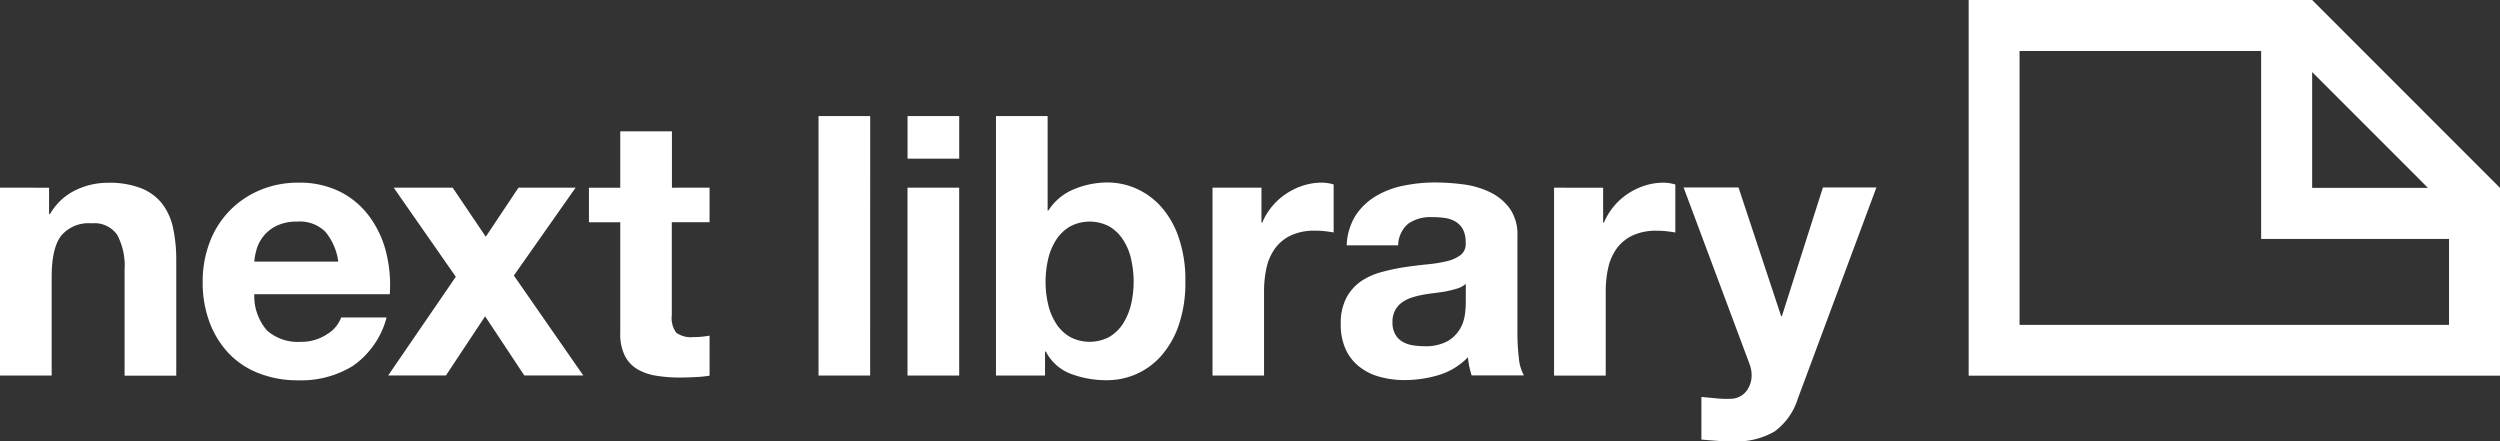
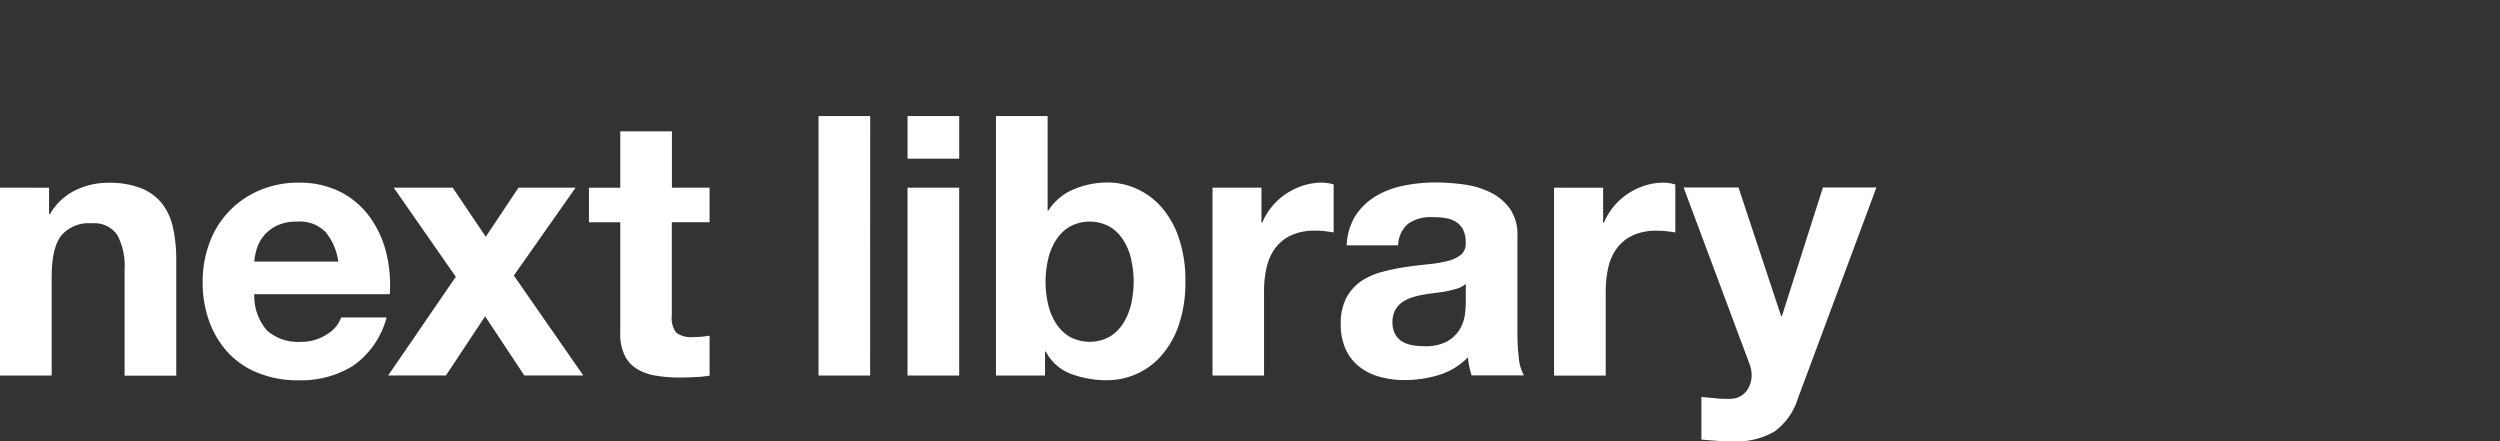
<svg xmlns="http://www.w3.org/2000/svg" width="287.407" height="50.742" viewBox="0 0 287.407 50.742">
  <rect x="0" y="0" width="287.407" height="50.742" fill="#333333" stroke="none" />
  <g id="next_web_logo_white" transform="translate(-72)">
    <g id="Group_2" data-name="Group 2" transform="translate(0 13.342)">
      <path id="Path_3" data-name="Path 3" d="M204,45.205a8.669,8.669,0,0,1-4.761,1.134c-.612,0-1.224-.015-1.821-.06s-1.209-.09-1.821-.149v-4.9c.552.06,1.119.1,1.716.164a11.524,11.524,0,0,0,1.761.045,2.3,2.3,0,0,0,1.731-.925,2.986,2.986,0,0,0,.567-1.761,3.644,3.644,0,0,0-.254-1.343L193.55,17.148h6.313l4.9,14.79h.09l4.716-14.79h6.149L206.683,41.43A7.386,7.386,0,0,1,204,45.205M184.3,17.178v4.015h.09a7.505,7.505,0,0,1,2.761-3.328,7.971,7.971,0,0,1,1.97-.94A7.072,7.072,0,0,1,191.3,16.6a4.873,4.873,0,0,1,1.3.209v5.522c-.284-.06-.612-.1-1-.149a9.8,9.8,0,0,0-1.134-.06,6.415,6.415,0,0,0-2.761.537,4.8,4.8,0,0,0-1.821,1.477,5.889,5.889,0,0,0-.985,2.194,12.022,12.022,0,0,0-.3,2.716v9.73h-5.94v-21.6Zm-15.79,13.238a10.639,10.639,0,0,1-.1,1.343,4.561,4.561,0,0,1-.567,1.657,3.989,3.989,0,0,1-1.418,1.4,5.285,5.285,0,0,1-2.716.582,8.243,8.243,0,0,1-1.373-.119,3.372,3.372,0,0,1-1.164-.433,2.286,2.286,0,0,1-.791-.851,2.794,2.794,0,0,1-.3-1.343,2.877,2.877,0,0,1,.3-1.373,2.638,2.638,0,0,1,.776-.9,4.149,4.149,0,0,1,1.119-.567,9.939,9.939,0,0,1,1.313-.328c.478-.09.94-.149,1.418-.209s.925-.119,1.358-.209a11.845,11.845,0,0,0,1.209-.313,2.607,2.607,0,0,0,.94-.522Zm-7.775-6.6a3.341,3.341,0,0,1,1.164-2.507,4.462,4.462,0,0,1,2.761-.746,9.18,9.18,0,0,1,1.477.1,3.312,3.312,0,0,1,1.209.418,2.373,2.373,0,0,1,.836.881,3.125,3.125,0,0,1,.313,1.522,1.618,1.618,0,0,1-.537,1.4,4.1,4.1,0,0,1-1.582.731,15.1,15.1,0,0,1-2.3.373c-.866.09-1.746.194-2.627.328a23.381,23.381,0,0,0-2.656.567,7.812,7.812,0,0,0-2.343,1.06,5.427,5.427,0,0,0-1.671,1.9,6.287,6.287,0,0,0-.642,3.03,6.79,6.79,0,0,0,.567,2.88,5.326,5.326,0,0,0,1.567,2,6.517,6.517,0,0,0,2.343,1.164,10.5,10.5,0,0,0,2.88.373,13.442,13.442,0,0,0,3.925-.582,7.79,7.79,0,0,0,3.343-2.045,8.232,8.232,0,0,0,.149,1.06q.112.515.269,1.03h6.014a4.908,4.908,0,0,1-.582-2,24.048,24.048,0,0,1-.164-2.806V22.715a5.183,5.183,0,0,0-.881-3.149,6.11,6.11,0,0,0-2.254-1.866,10.023,10.023,0,0,0-3.045-.9,24.827,24.827,0,0,0-3.3-.224,17.961,17.961,0,0,0-3.567.358,9.975,9.975,0,0,0-3.194,1.194,7.2,7.2,0,0,0-2.343,2.209,6.974,6.974,0,0,0-1.045,3.462h5.91Zm-15.715-6.641v4.015h.09a7.506,7.506,0,0,1,2.761-3.328,7.971,7.971,0,0,1,1.97-.94,7.072,7.072,0,0,1,2.179-.328,4.873,4.873,0,0,1,1.3.209v5.522c-.284-.06-.612-.1-1-.149a9.8,9.8,0,0,0-1.134-.06,6.415,6.415,0,0,0-2.761.537,4.8,4.8,0,0,0-1.821,1.477,5.889,5.889,0,0,0-.985,2.194,12.021,12.021,0,0,0-.3,2.716v9.73h-5.925v-21.6ZM120.437,8.94V19.8h.09a6.3,6.3,0,0,1,2.94-2.448,10.1,10.1,0,0,1,3.865-.776,8.215,8.215,0,0,1,3.224.672,8.384,8.384,0,0,1,2.865,2.045,10.291,10.291,0,0,1,2.06,3.537,14.938,14.938,0,0,1,.791,5.119,14.938,14.938,0,0,1-.791,5.119,10.458,10.458,0,0,1-2.06,3.522,8.28,8.28,0,0,1-6.089,2.716,11.636,11.636,0,0,1-4.268-.746,5.387,5.387,0,0,1-2.836-2.552h-.09v2.761H114.5V8.94Zm9.6,16.431a6.839,6.839,0,0,0-.925-2.209,4.766,4.766,0,0,0-1.567-1.522,4.82,4.82,0,0,0-4.537,0,4.671,4.671,0,0,0-1.582,1.522,6.839,6.839,0,0,0-.925,2.209A11.613,11.613,0,0,0,120.2,28a11.448,11.448,0,0,0,.3,2.6,6.839,6.839,0,0,0,.925,2.209A4.671,4.671,0,0,0,123,34.326a4.82,4.82,0,0,0,4.537,0,4.766,4.766,0,0,0,1.567-1.522,7.185,7.185,0,0,0,.925-2.209,11.575,11.575,0,0,0,0-5.223m-19.759,13.4h-5.94v-21.6h5.94ZM104.334,8.94h5.94v4.9h-5.94Zm-4.3,29.833H94.1V8.94h5.94Zm-18.461-21.6v3.97H77.232v10.7a2.83,2.83,0,0,0,.507,2,2.908,2.908,0,0,0,2,.507c.328,0,.657-.015.955-.045s.6-.075.881-.119v4.6a13.492,13.492,0,0,1-1.671.164Q78.986,39,78.112,39A16.281,16.281,0,0,1,75.5,38.8a6.158,6.158,0,0,1-2.179-.731,3.8,3.8,0,0,1-1.477-1.552,5.546,5.546,0,0,1-.537-2.627V21.148h-3.6v-3.97h3.6V10.7h5.94v6.477Zm-36.31,0H52.04l3.806,5.641,3.761-5.641h6.567l-7.1,10.1,7.984,11.492H60.278l-4.507-6.805-4.507,6.805H44.623L52.4,27.416ZM30.7,33.595a5.319,5.319,0,0,0,3.85,1.3,5.306,5.306,0,0,0,3.089-.9,3.725,3.725,0,0,0,1.582-1.9h5.223a9.832,9.832,0,0,1-3.85,5.552,11.294,11.294,0,0,1-6.268,1.671,12.129,12.129,0,0,1-4.6-.821,9.483,9.483,0,0,1-3.462-2.313,10.543,10.543,0,0,1-2.194-3.6A12.976,12.976,0,0,1,23.3,28a12.716,12.716,0,0,1,.791-4.507,10.427,10.427,0,0,1,5.746-6.014,11.22,11.22,0,0,1,4.492-.881,10.414,10.414,0,0,1,4.806,1.06,9.484,9.484,0,0,1,3.358,2.865,11.684,11.684,0,0,1,1.9,4.089,15.533,15.533,0,0,1,.418,4.806H29.236A6.006,6.006,0,0,0,30.7,33.595m6.7-11.357a4.168,4.168,0,0,0-3.239-1.164,5.263,5.263,0,0,0-2.358.478,4.372,4.372,0,0,0-2.3,2.7,7.082,7.082,0,0,0-.269,1.418h9.656A6.787,6.787,0,0,0,37.4,22.237M5.641,17.178v3.015h.119a6.759,6.759,0,0,1,2.925-2.731,8.469,8.469,0,0,1,3.671-.851,10.1,10.1,0,0,1,3.91.642,5.826,5.826,0,0,1,2.4,1.791,7,7,0,0,1,1.239,2.806,17.259,17.259,0,0,1,.358,3.656V38.788h-5.94V26.6a7.583,7.583,0,0,0-.836-3.985,3.189,3.189,0,0,0-2.955-1.343A4.112,4.112,0,0,0,7.029,22.7c-.731.955-1.089,2.537-1.089,4.746V38.773H0v-21.6Z" transform="translate(72 -8.94)" fill="#fff" />
    </g>
-     <path id="Path_4" data-name="Path 4" d="M191.139,8.283,204.451,21.6H191.139ZM157.5,5.865h27.774v21.6h21.6v9.88H157.5ZM151.65,0V43.19h61.084V21.6L191.139,0Z" transform="translate(146.673)" fill="#fff" />
  </g>
</svg>